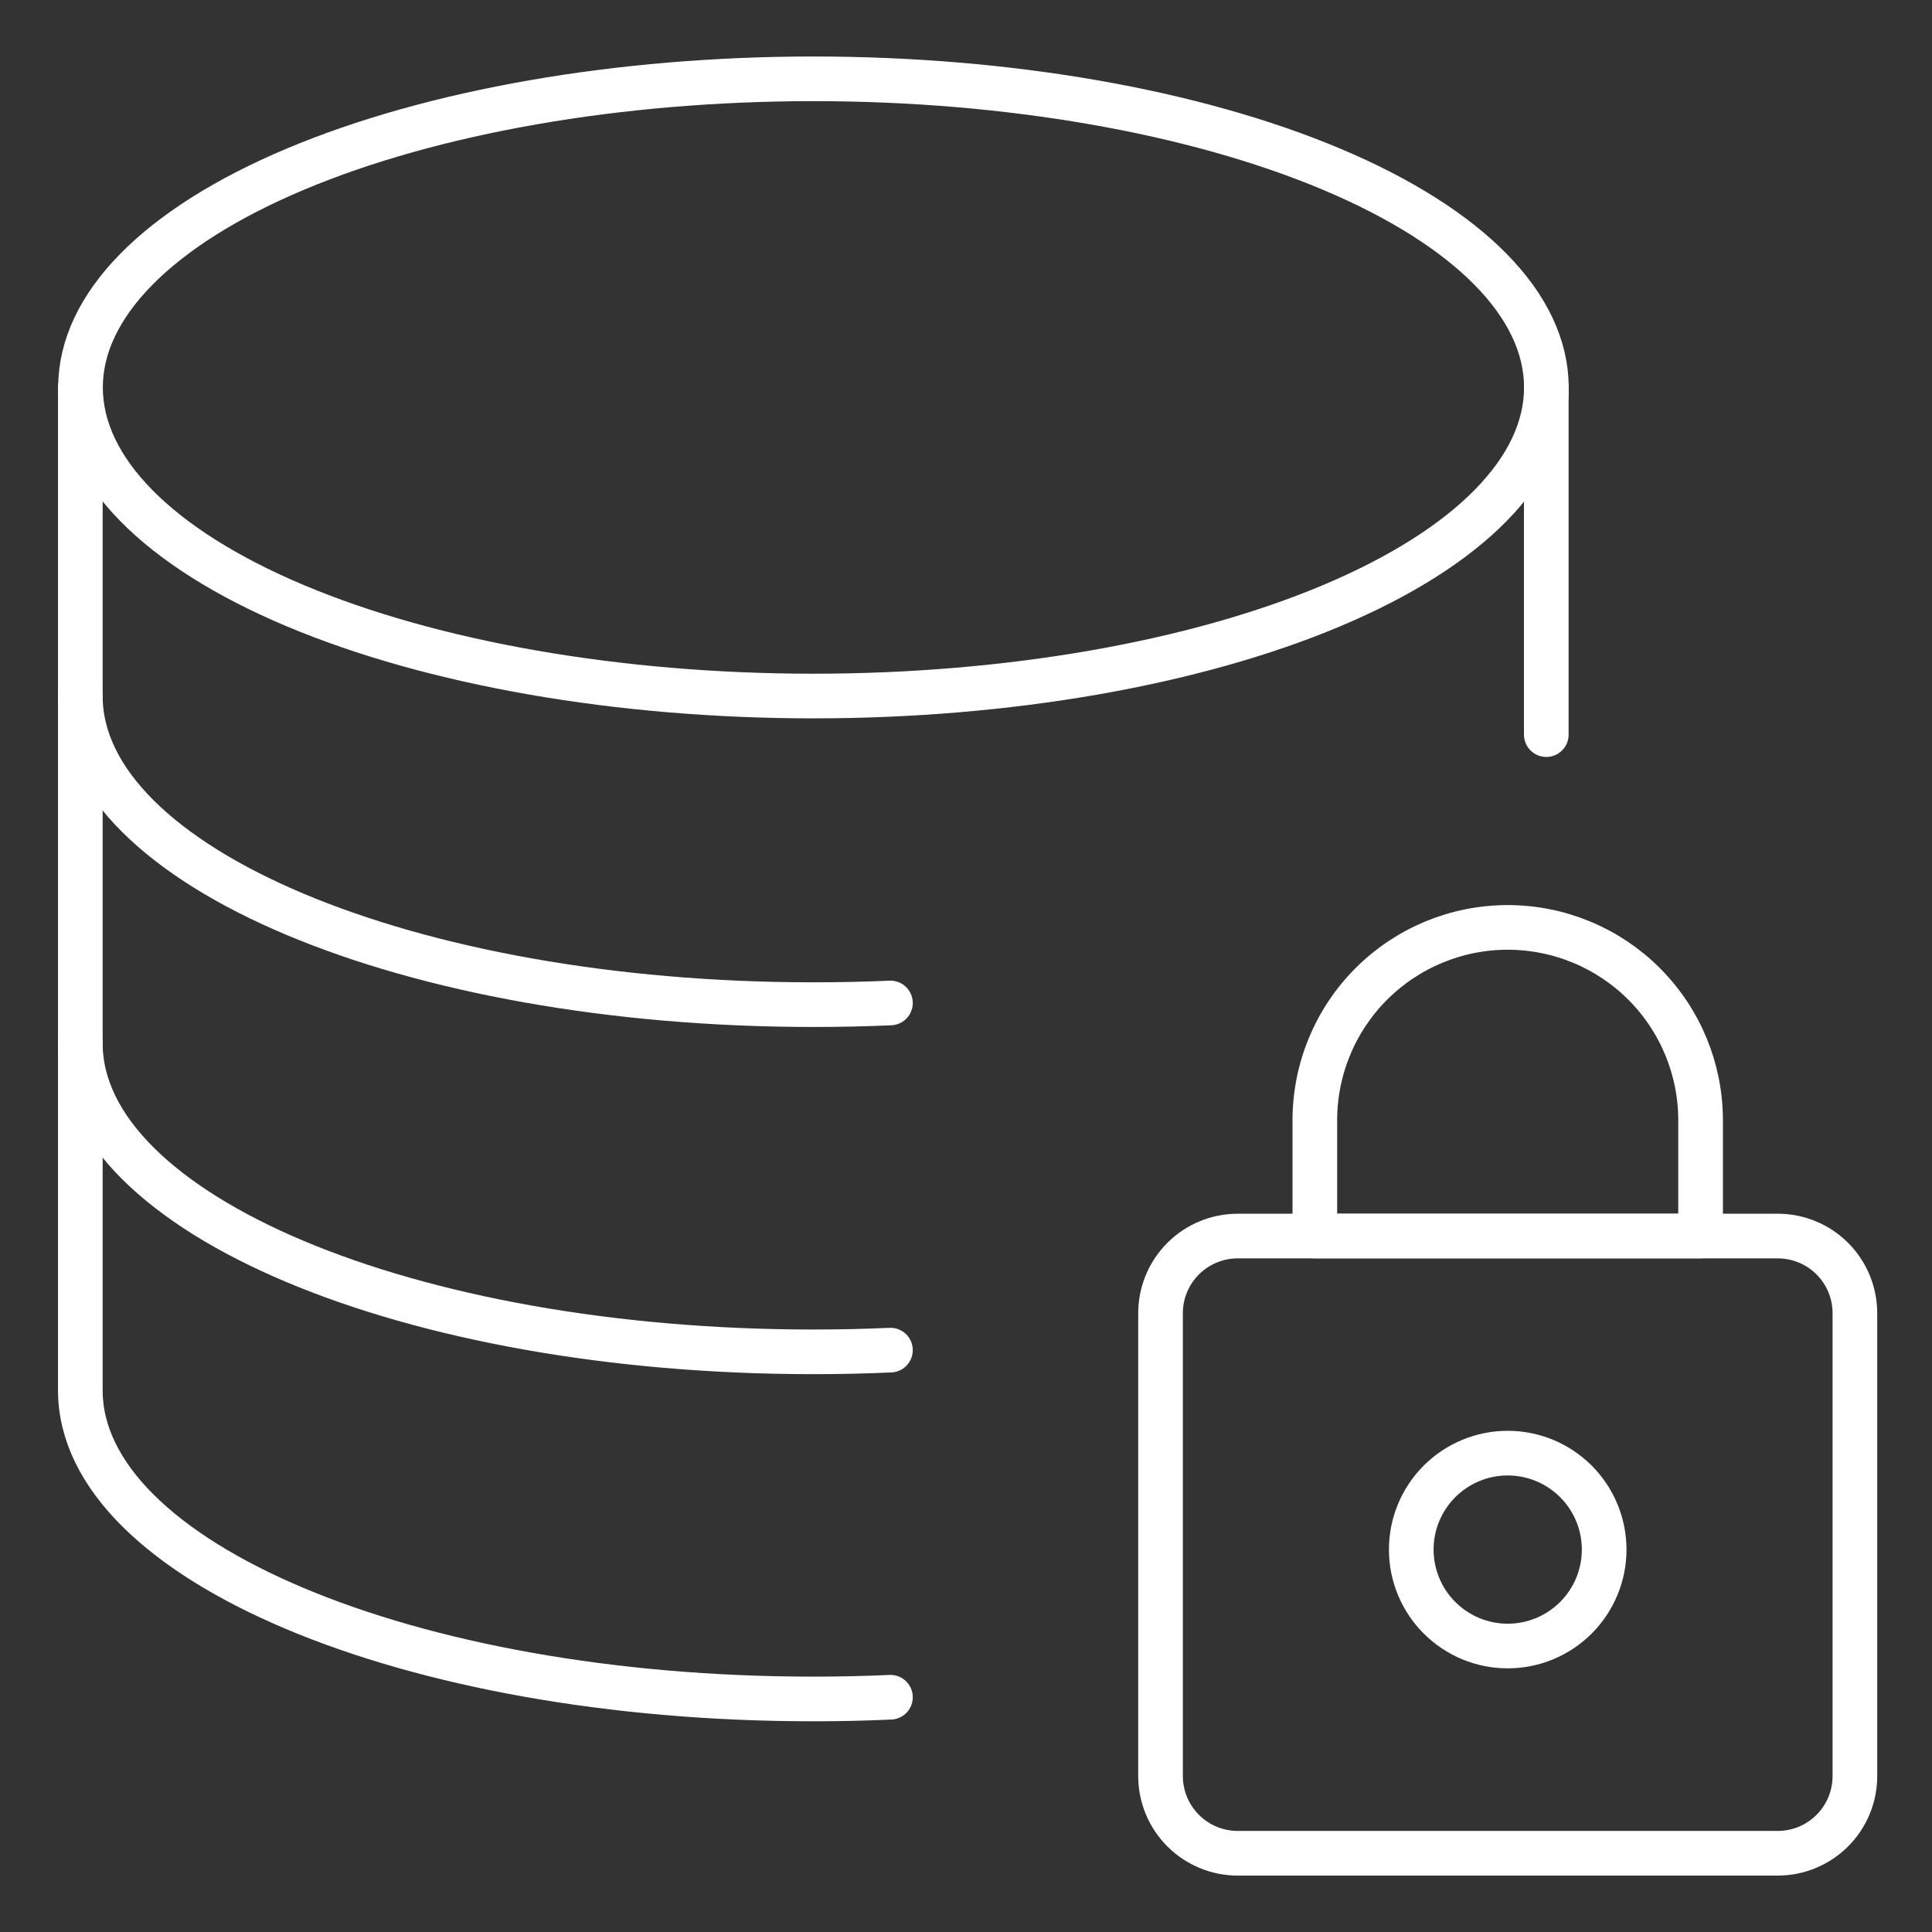
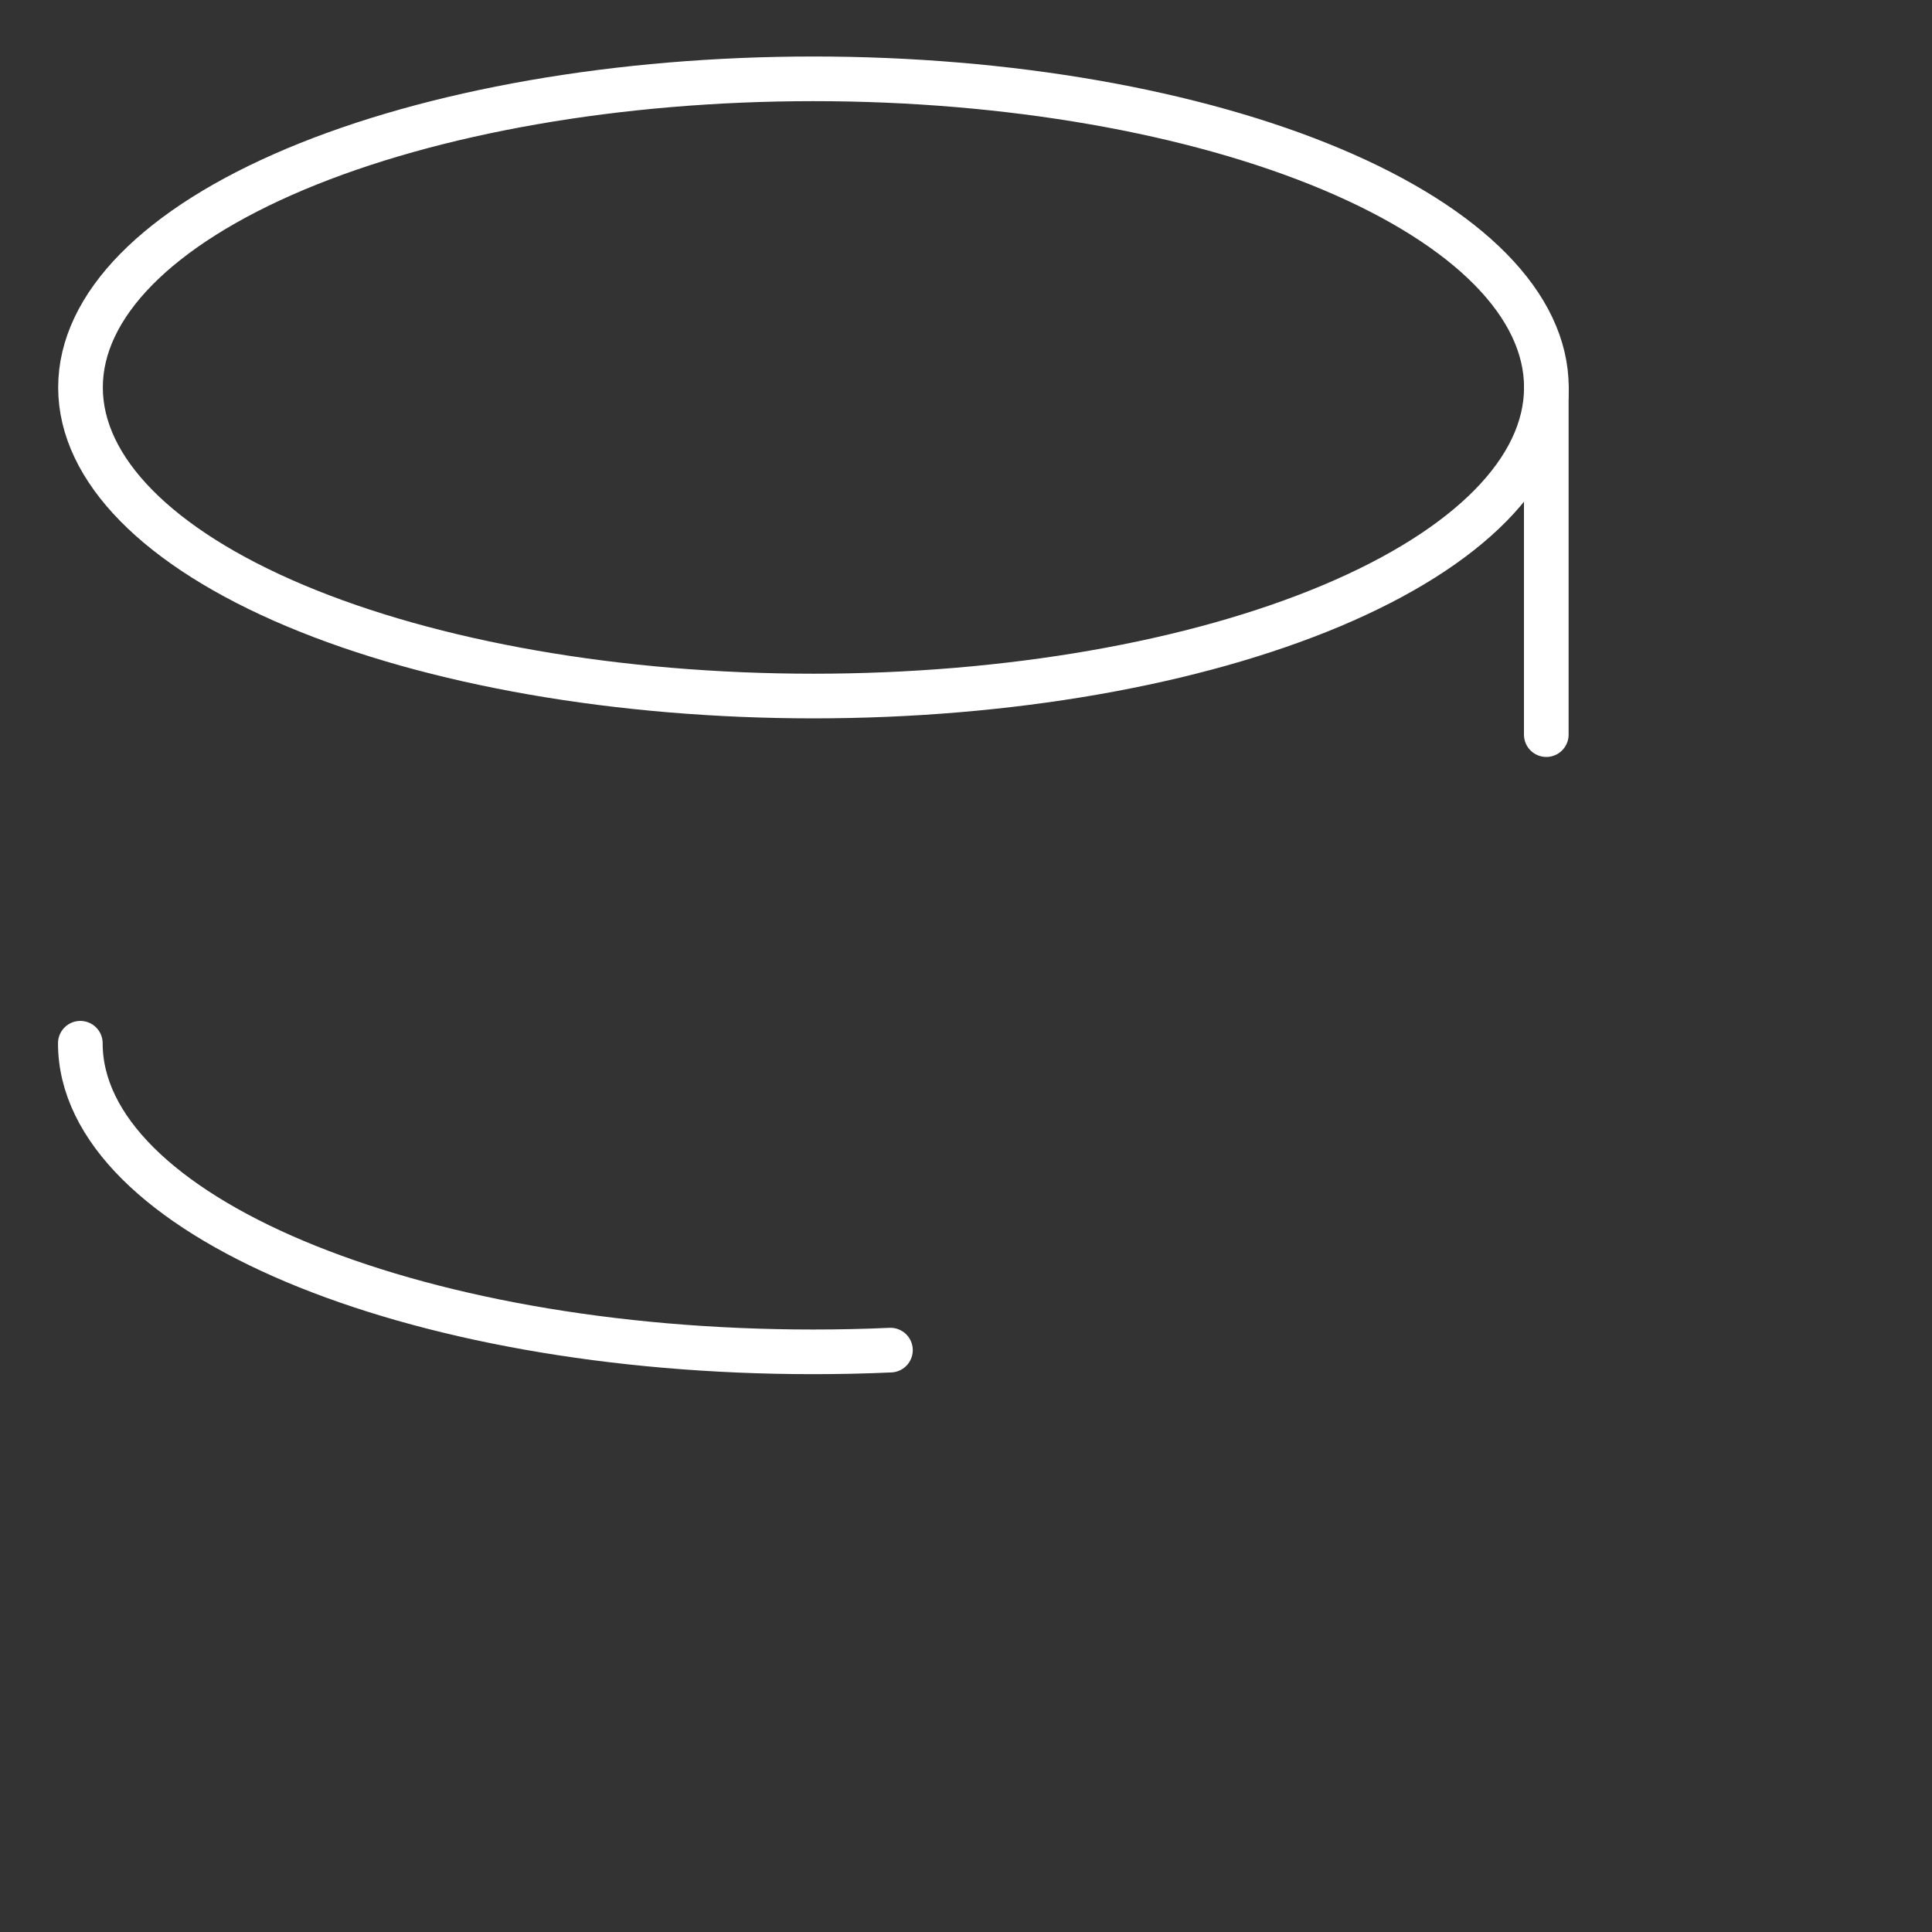
<svg xmlns="http://www.w3.org/2000/svg" width="45" height="45" viewBox="0 0 45 45" fill="none">
  <rect x="0" y="0" width="45" height="45" fill="#333333" stroke="none" />
  <path d="M1.875 9.024C1.875 10.931 3.674 12.759 6.875 14.107C10.077 15.455 14.419 16.212 18.947 16.212C23.474 16.212 27.816 15.455 31.018 14.107C34.219 12.759 36.018 10.931 36.018 9.024C36.018 7.118 34.219 5.29 31.018 3.942C27.816 2.594 23.474 1.836 18.947 1.836C14.419 1.836 10.077 2.594 6.875 3.942C3.674 5.29 1.875 7.118 1.875 9.024Z" stroke="white" stroke-width="1.04" stroke-linecap="round" stroke-linejoin="round" />
-   <path d="M20.74 23.361C20.147 23.388 19.55 23.4 18.943 23.4C9.516 23.4 1.871 20.184 1.871 16.212" stroke="white" stroke-width="1.04" stroke-linecap="round" stroke-linejoin="round" />
  <path d="M20.74 31.447C20.147 31.474 19.55 31.487 18.943 31.487C9.516 31.487 1.871 28.27 1.871 24.299" stroke="white" stroke-width="1.04" stroke-linecap="round" stroke-linejoin="round" />
  <path d="M36.016 17.111V9.024" stroke="white" stroke-width="1.04" stroke-linecap="round" stroke-linejoin="round" />
-   <path d="M1.871 9.022V32.383C1.871 36.355 9.516 39.572 18.943 39.572C19.55 39.572 20.15 39.559 20.74 39.532" stroke="white" stroke-width="1.04" stroke-linecap="round" stroke-linejoin="round" />
-   <path d="M43.204 41.369C43.204 41.845 43.015 42.302 42.678 42.639C42.341 42.976 41.884 43.166 41.407 43.166H28.828C28.352 43.166 27.895 42.976 27.558 42.639C27.221 42.302 27.031 41.845 27.031 41.369V30.587C27.031 30.11 27.221 29.653 27.558 29.316C27.895 28.979 28.352 28.79 28.828 28.79H41.407C41.884 28.79 42.341 28.979 42.678 29.316C43.015 29.653 43.204 30.11 43.204 30.587V41.369Z" stroke="white" stroke-width="1.04" stroke-linecap="round" stroke-linejoin="round" />
-   <path d="M32.871 36.093C32.871 36.388 32.929 36.68 33.042 36.952C33.155 37.225 33.32 37.472 33.529 37.681C33.738 37.889 33.985 38.055 34.258 38.168C34.53 38.281 34.822 38.339 35.117 38.339C35.412 38.339 35.704 38.281 35.977 38.168C36.249 38.055 36.497 37.889 36.706 37.681C36.914 37.472 37.08 37.225 37.193 36.952C37.306 36.68 37.364 36.388 37.364 36.093C37.364 35.798 37.306 35.505 37.193 35.233C37.08 34.96 36.914 34.713 36.706 34.504C36.497 34.296 36.249 34.13 35.977 34.017C35.704 33.904 35.412 33.846 35.117 33.846C34.822 33.846 34.53 33.904 34.258 34.017C33.985 34.13 33.738 34.296 33.529 34.504C33.32 34.713 33.155 34.96 33.042 35.233C32.929 35.505 32.871 35.798 32.871 36.093Z" stroke="white" stroke-width="1.04" stroke-linecap="round" stroke-linejoin="round" />
-   <path d="M39.61 26.094C39.61 24.902 39.137 23.76 38.294 22.917C37.452 22.075 36.309 21.601 35.117 21.601C33.926 21.601 32.783 22.075 31.941 22.917C31.098 23.76 30.625 24.902 30.625 26.094V28.789H39.61V26.094Z" stroke="white" stroke-width="1.04" stroke-linecap="round" stroke-linejoin="round" />
</svg>